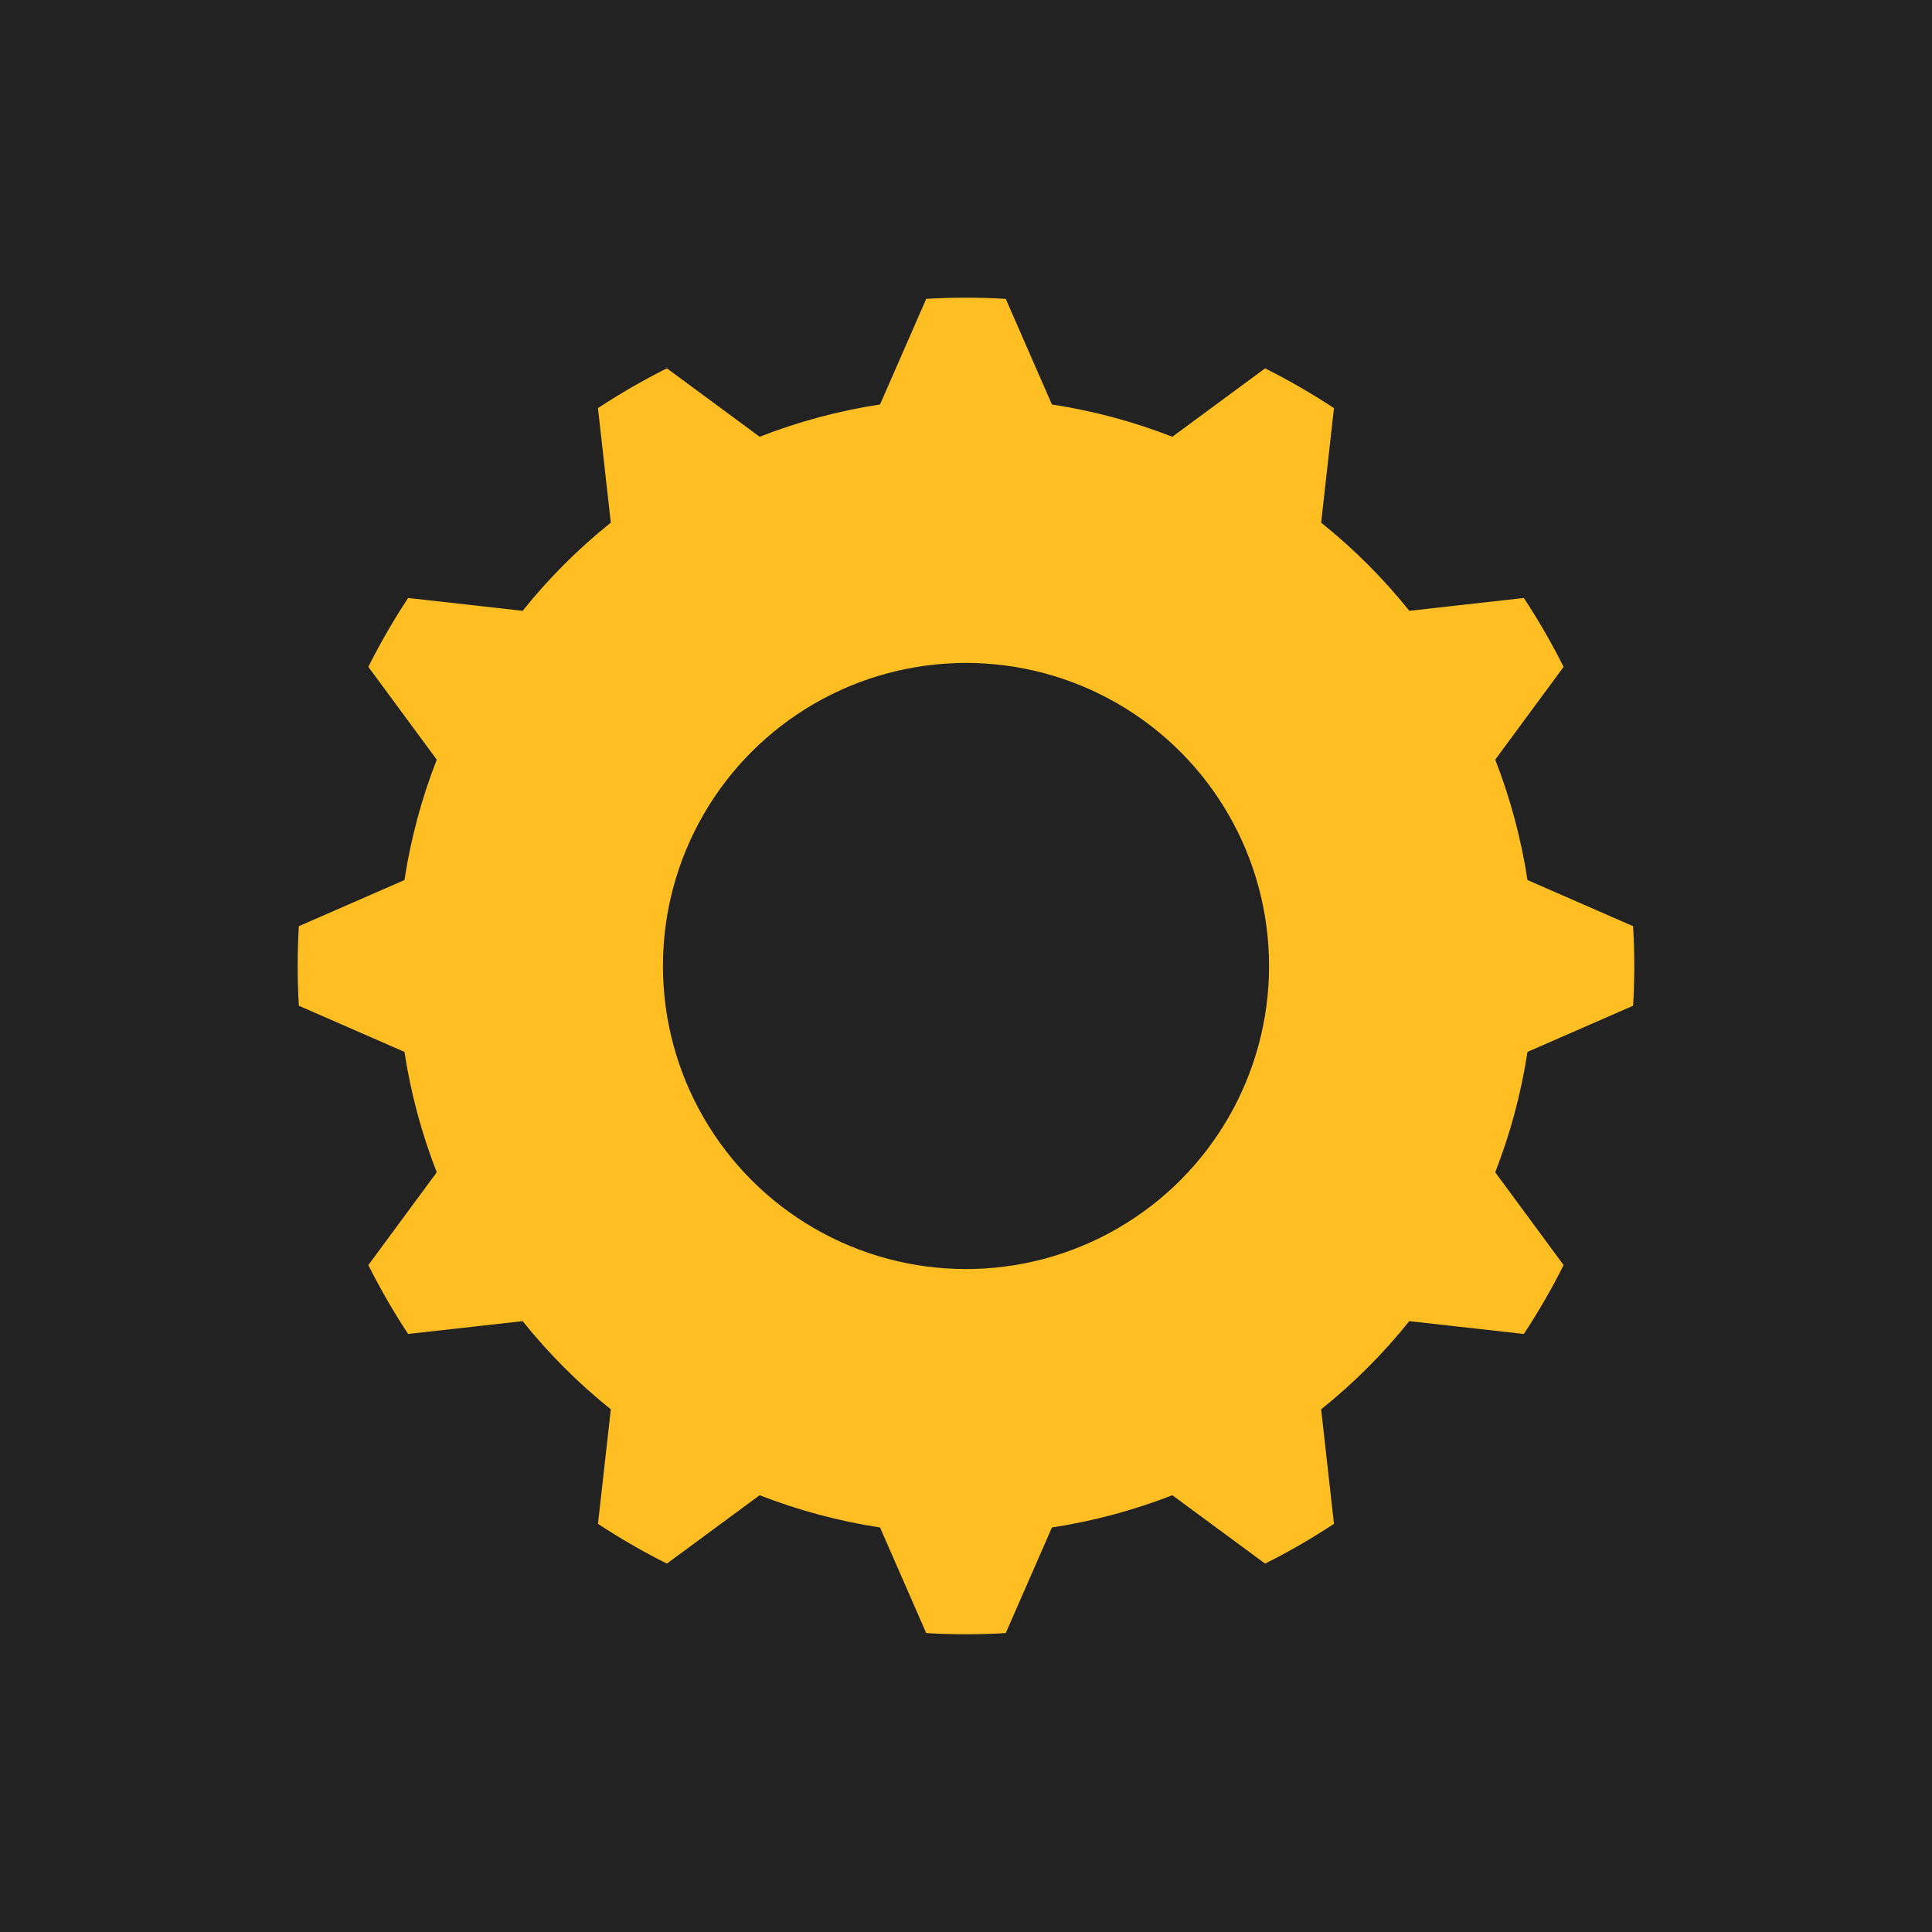
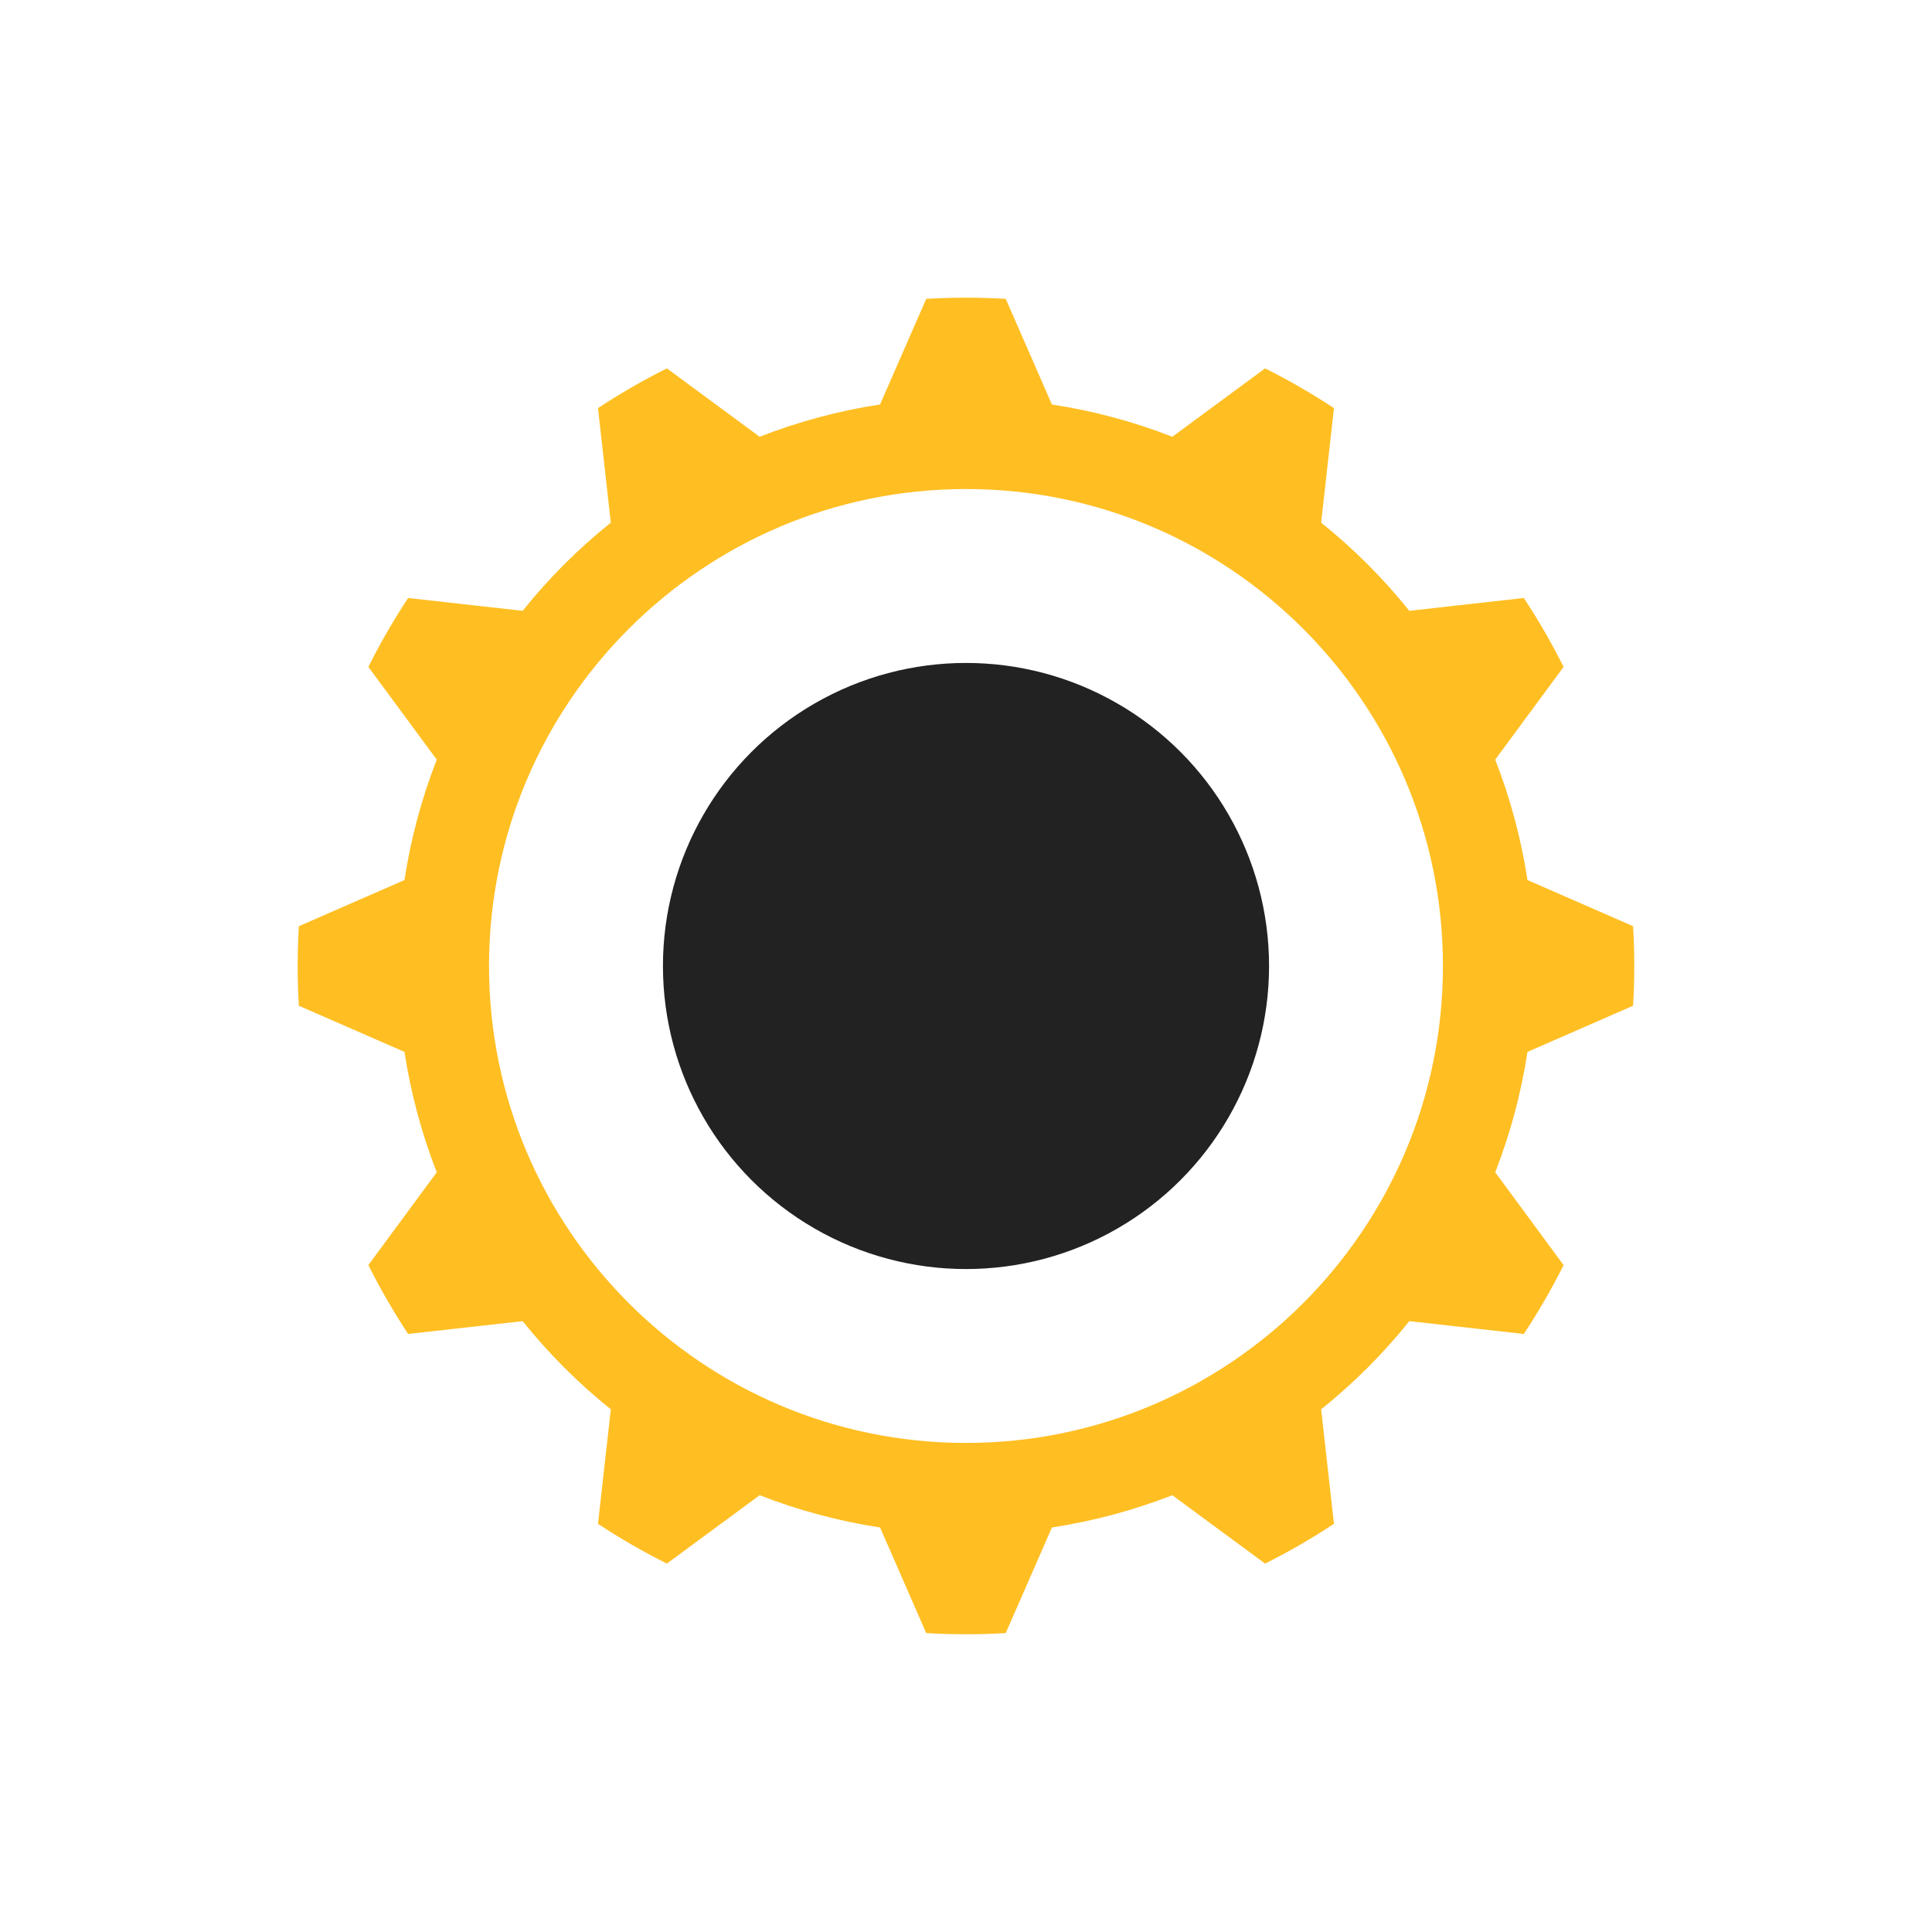
<svg xmlns="http://www.w3.org/2000/svg" viewBox="60 60 255 255" preserveAspectRatio="xMidYMid meet" version="1.0" width="800" height="800">
  <style>
    path {
    fill: rgb(255, 191, 35);
    }

    @media (prefers-color-scheme: dark) {

    }
  </style>
  <g>
-     <rect x="60" y="60" width="255" height="255" fill="#222" />
    <path d="M 187.496 124.547 C 222.242 124.547 250.449 152.754 250.449 187.496 C 250.449 222.242 222.242 250.449 187.496 250.449 C 152.754 250.449 124.547 222.242 124.547 187.496 C 124.547 152.754 152.754 124.547 187.496 124.547 Z M 192.746 99.445 C 189.25 99.238 185.746 99.238 182.25 99.445 L 176.156 113.383 C 170.719 114.215 165.387 115.645 160.262 117.645 L 148.02 108.617 C 144.887 110.188 141.852 111.938 138.926 113.867 L 140.617 128.984 C 136.324 132.426 132.422 136.324 128.984 140.621 L 113.867 138.926 C 111.938 141.852 110.188 144.887 108.617 148.02 L 117.645 160.262 C 115.645 165.387 114.215 170.719 113.383 176.156 L 99.445 182.246 C 99.238 185.746 99.238 189.25 99.445 192.746 L 113.383 198.836 C 114.219 204.277 115.645 209.605 117.645 214.73 L 108.617 226.977 C 110.188 230.109 111.938 233.145 113.867 236.066 L 128.984 234.375 C 132.426 238.668 136.324 242.57 140.621 246.012 L 138.926 261.125 C 141.852 263.055 144.887 264.809 148.02 266.375 L 160.262 257.352 C 165.387 259.348 170.719 260.777 176.156 261.609 L 182.25 275.547 C 185.746 275.754 189.25 275.754 192.746 275.547 L 198.84 261.609 C 204.277 260.777 209.605 259.348 214.734 257.352 L 226.977 266.375 C 230.109 264.809 233.145 263.055 236.066 261.125 L 234.375 246.012 C 238.668 242.57 242.57 238.668 246.012 234.375 L 261.125 236.066 C 263.055 233.145 264.809 230.109 266.375 226.977 L 257.352 214.73 C 259.348 209.605 260.777 204.277 261.609 198.836 L 275.547 192.746 C 275.758 189.25 275.758 185.746 275.547 182.246 L 261.609 176.156 C 260.777 170.719 259.348 165.387 257.352 160.262 L 266.375 148.02 C 264.809 144.887 263.055 141.852 261.125 138.926 L 246.012 140.621 C 242.57 136.324 238.668 132.426 234.375 128.984 L 236.066 113.867 C 233.145 111.941 230.109 110.188 226.977 108.621 L 214.734 117.645 C 209.605 115.645 204.277 114.219 198.84 113.387 Z M 192.746 99.445 " fill-opacity="1" fill-rule="evenodd" />
-     <circle cx="188" cy="188" r="65" fill="rgb(255, 191, 35)" />
    <circle cx="187.5" cy="187.5" r="40" fill="#222" />
  </g>
</svg>